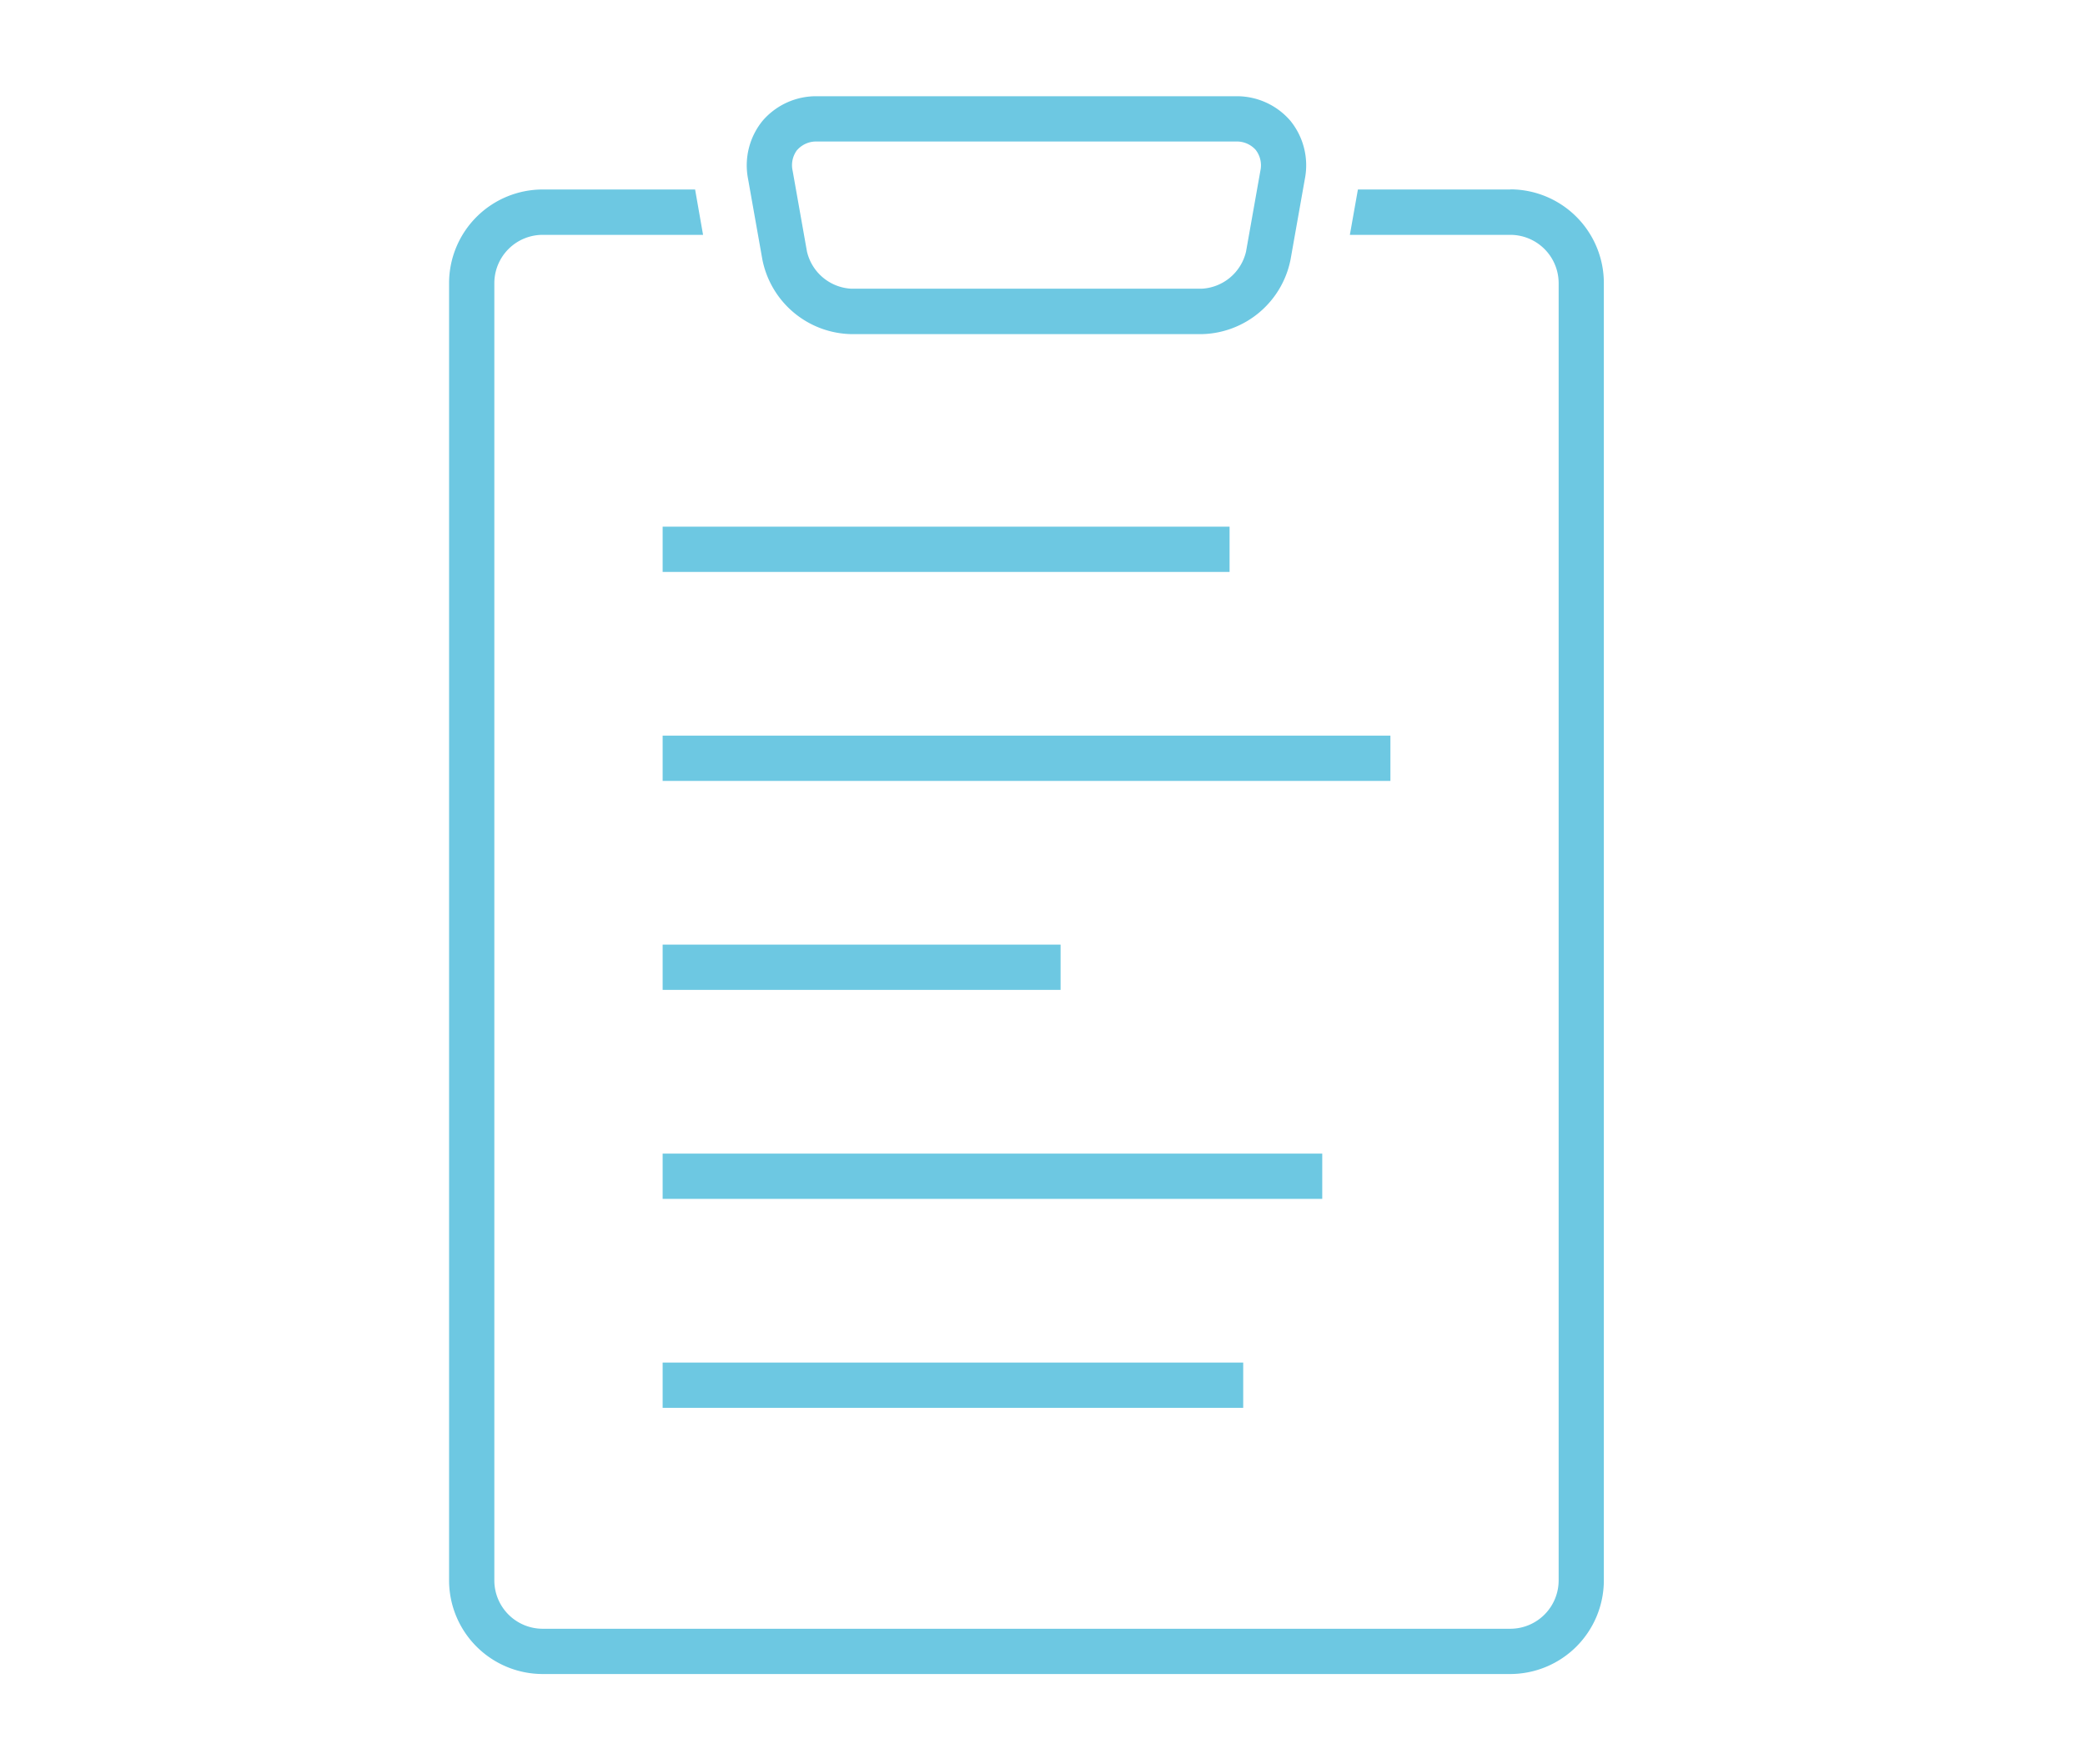
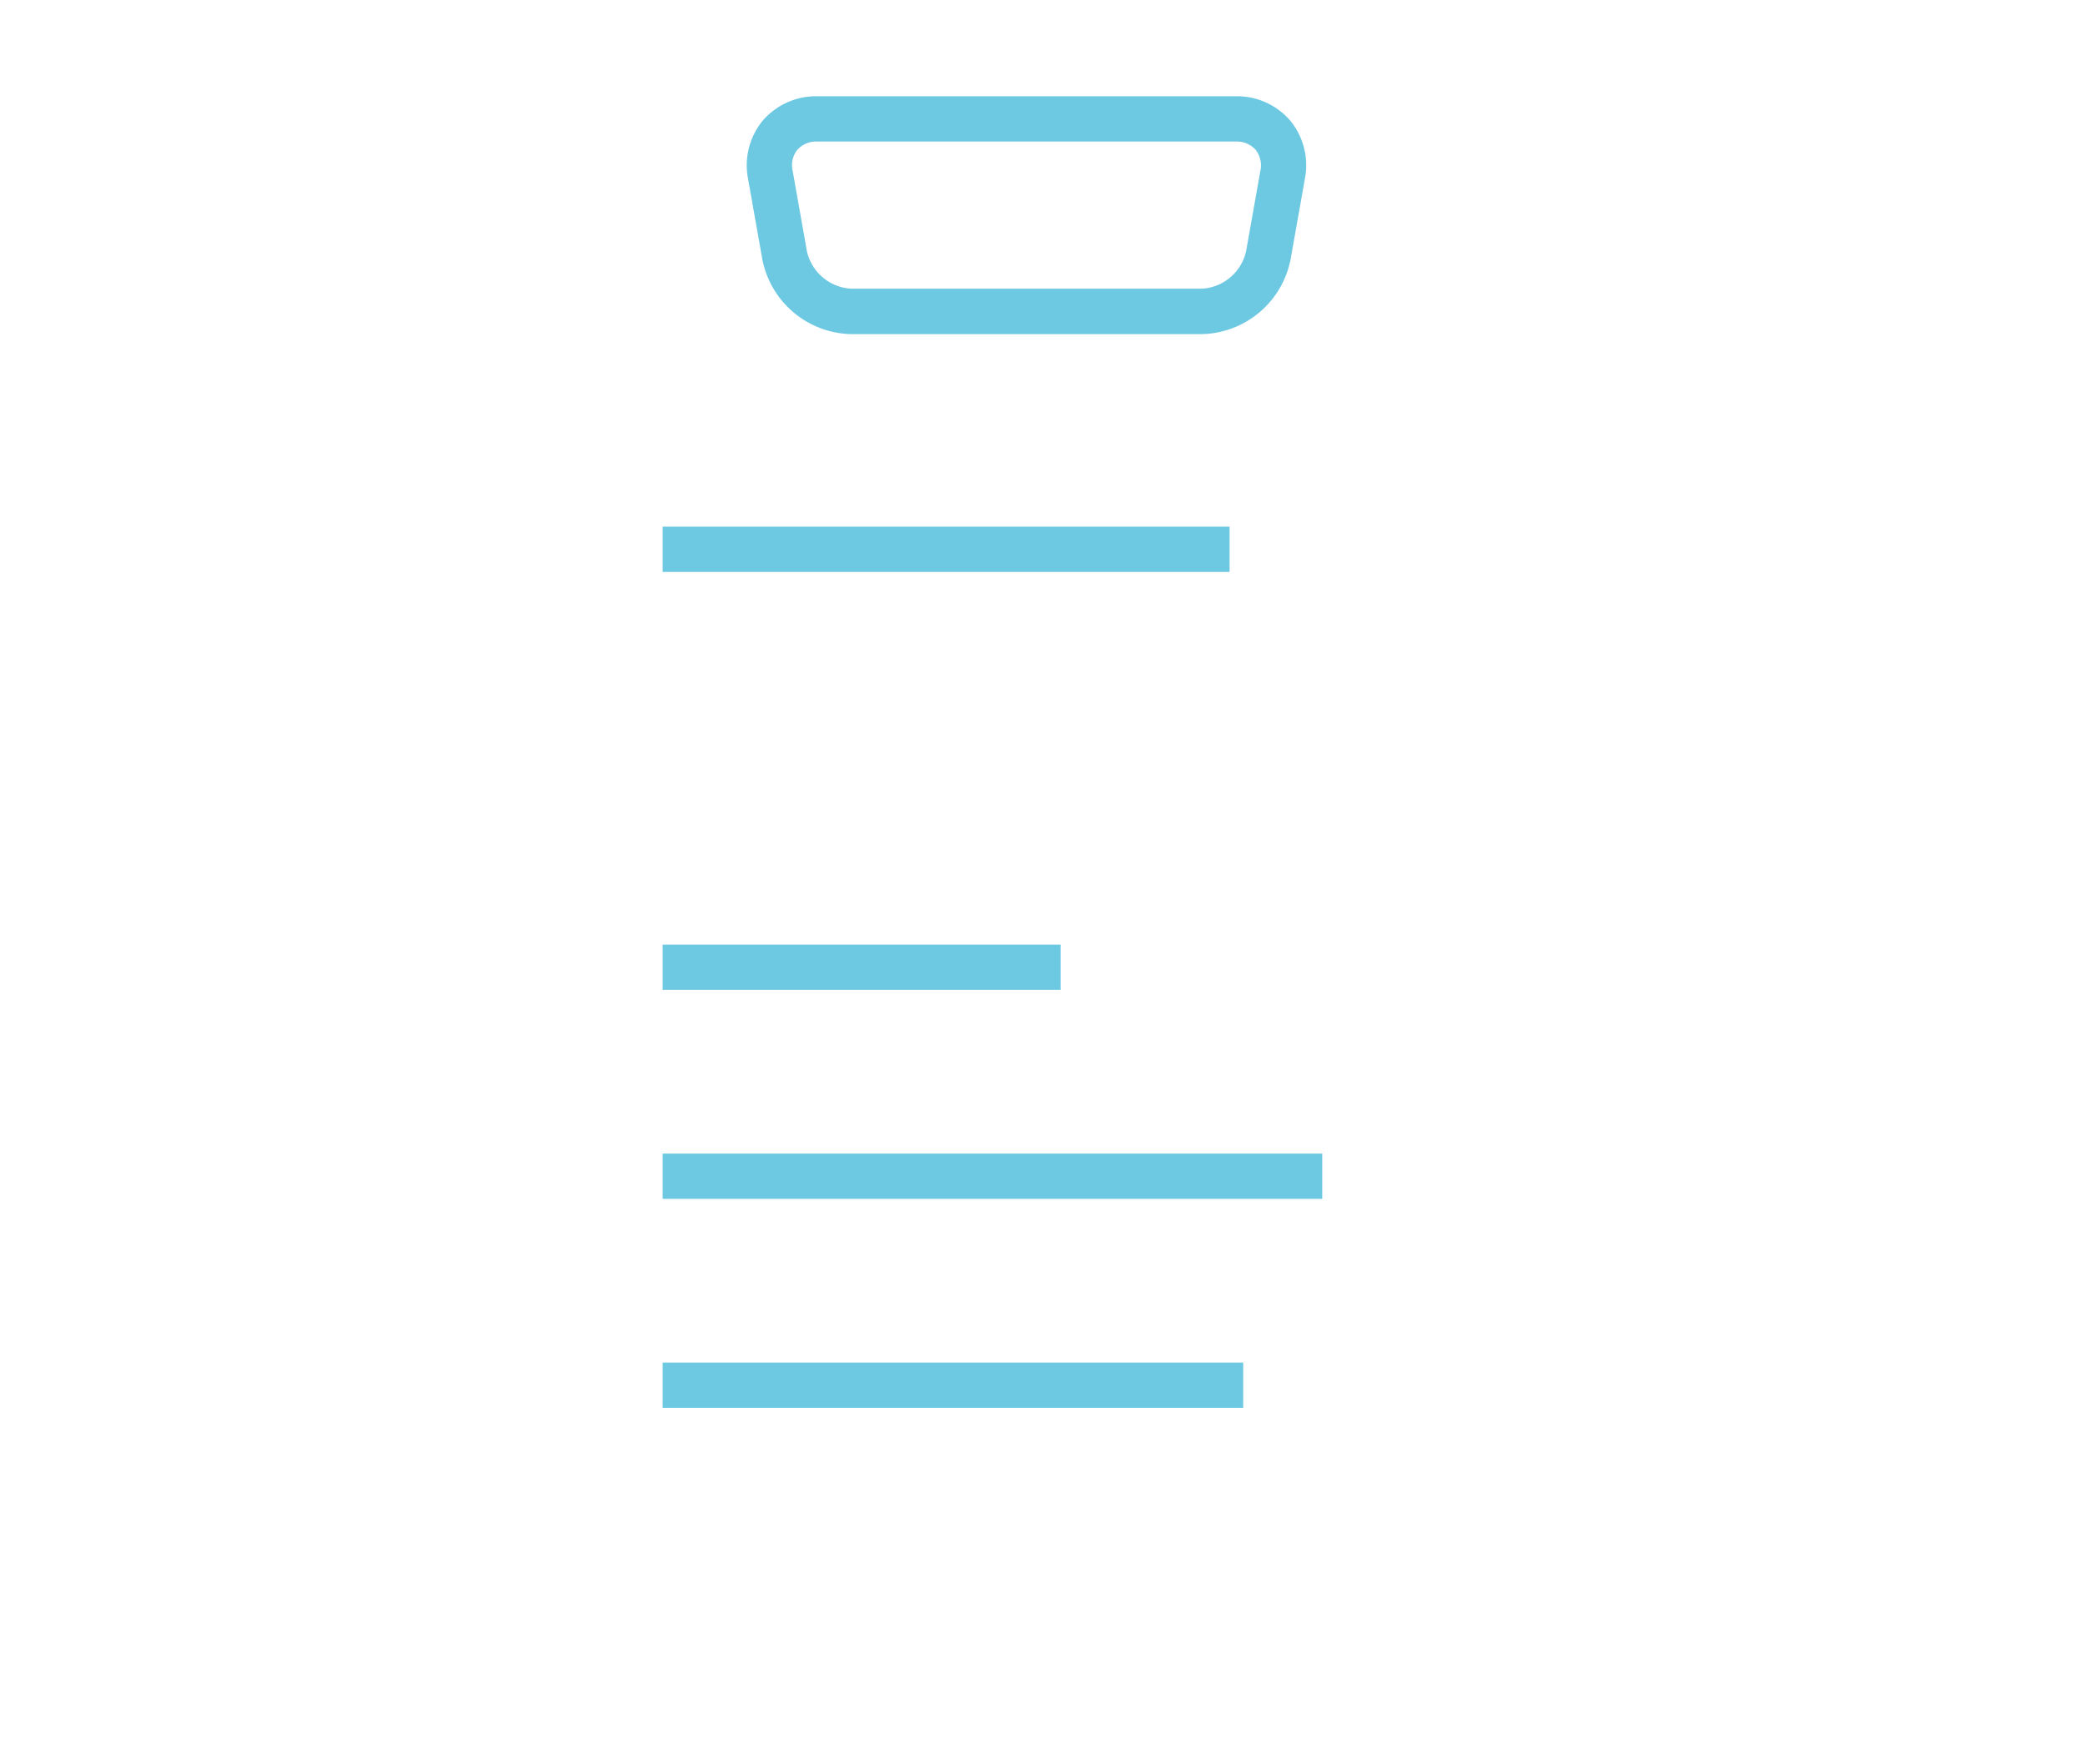
<svg xmlns="http://www.w3.org/2000/svg" width="65" height="55" viewBox="0 0 65 55">
  <defs>
    <clipPath id="a">
      <rect width="65" height="55" transform="translate(-8.965 978.661)" fill="#fff" stroke="#707070" stroke-width="1" />
    </clipPath>
    <clipPath id="b">
      <rect width="36.003" height="49.185" fill="#6dc8e2" />
    </clipPath>
  </defs>
  <g transform="translate(8.965 -978.661)" clip-path="url(#a)">
    <g transform="translate(5.035 981.661)" clip-path="url(#b)">
-       <path d="M33.085,13.386H28.333L28.082,14.8h5A1.508,1.508,0,0,1,34.591,16.3V56.746a1.508,1.508,0,0,1-1.506,1.507H2.918a1.508,1.508,0,0,1-1.507-1.507V16.3A1.508,1.508,0,0,1,2.918,14.8h5L7.67,13.386H2.918A2.921,2.921,0,0,0,0,16.3V56.746a2.921,2.921,0,0,0,2.918,2.918H33.085A2.922,2.922,0,0,0,36,56.746V16.3a2.921,2.921,0,0,0-2.918-2.918" transform="translate(0 -10.479)" fill="#6dc8e2" />
      <path d="M43.234,5.091a2.886,2.886,0,0,0,2.774,2.325H56.929A2.886,2.886,0,0,0,59.7,5.091l.447-2.519A2.2,2.2,0,0,0,59.694.764,2.2,2.2,0,0,0,57.994,0H44.942a2.2,2.2,0,0,0-1.7.764,2.2,2.2,0,0,0-.455,1.808Zm1.09-3.42a.785.785,0,0,1,.618-.259H57.994a.785.785,0,0,1,.618.259.786.786,0,0,1,.147.654l-.447,2.519A1.5,1.5,0,0,1,56.929,6H46.008a1.5,1.5,0,0,1-1.384-1.16l-.447-2.519a.785.785,0,0,1,.147-.654" transform="translate(-33.467 0)" fill="#6dc8e2" />
      <rect width="17.674" height="1.411" transform="translate(6.658 13.418)" fill="#6dc8e2" />
-       <rect width="22.688" height="1.411" transform="translate(6.658 19.933)" fill="#6dc8e2" />
      <rect width="12.406" height="1.411" transform="translate(6.658 26.447)" fill="#6dc8e2" />
      <rect width="20.563" height="1.411" transform="translate(6.658 32.962)" fill="#6dc8e2" />
      <rect width="18.099" height="1.411" transform="translate(6.658 39.476)" fill="#6dc8e2" />
    </g>
  </g>
</svg>